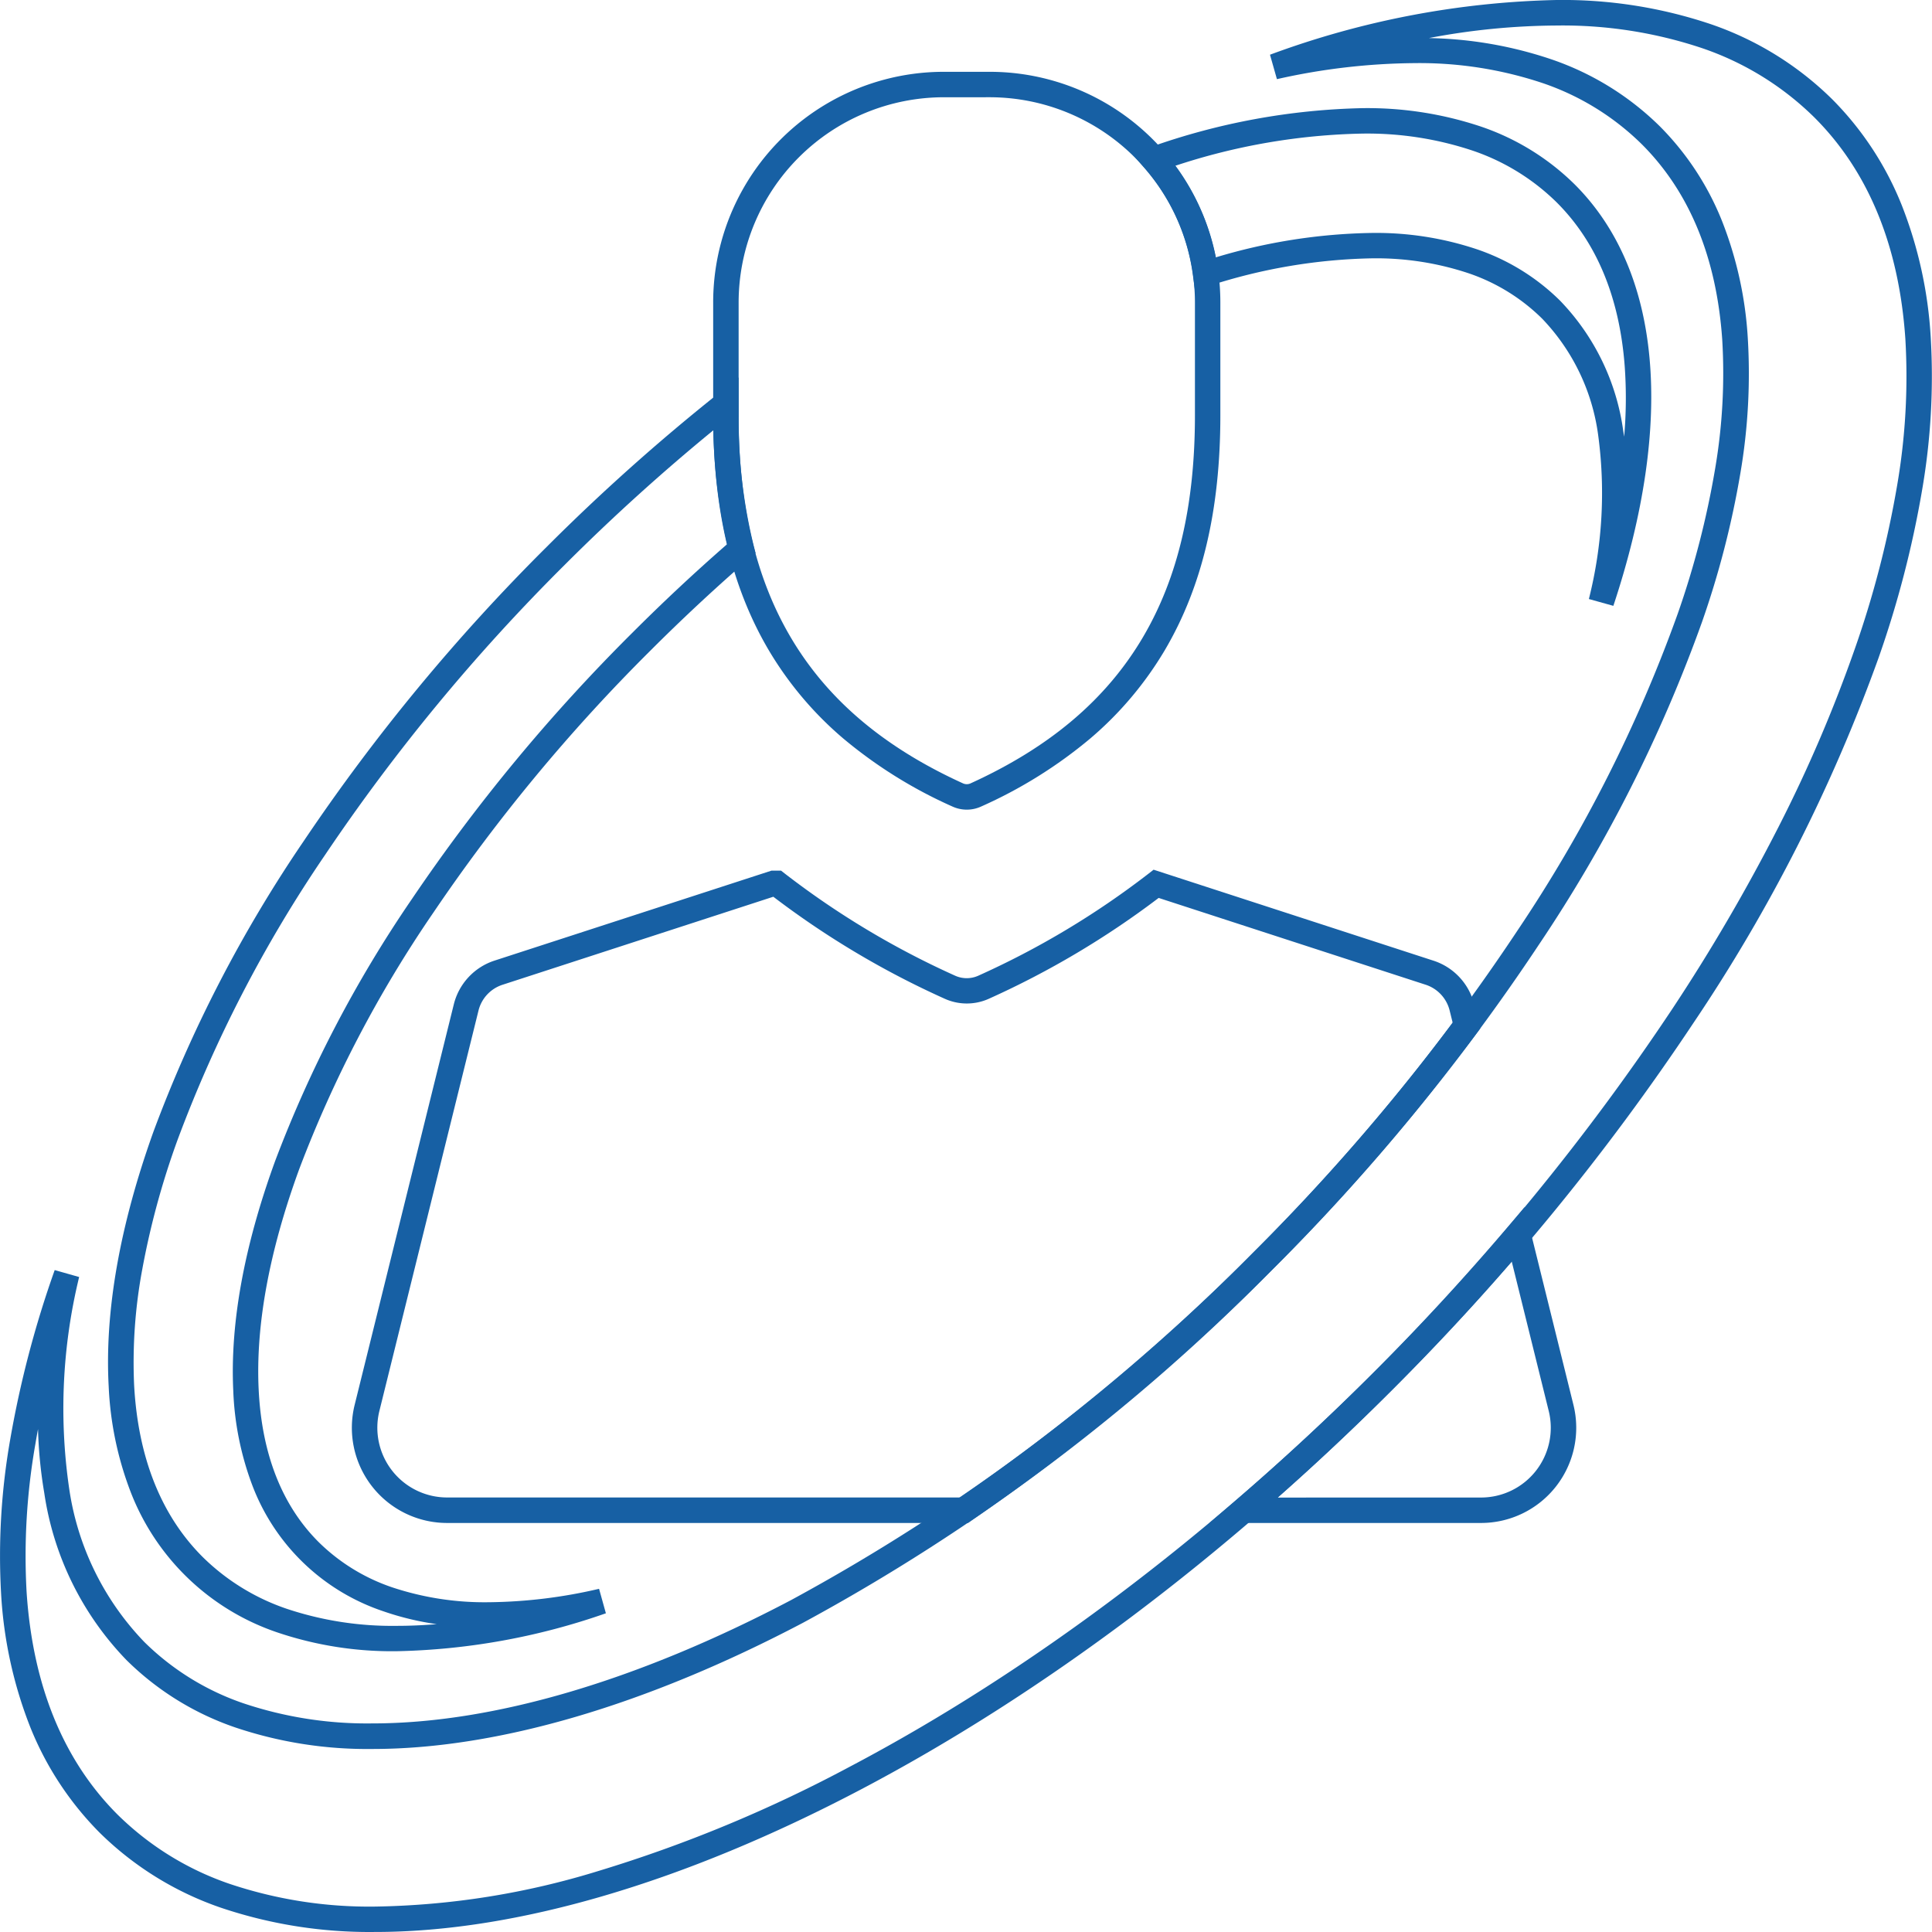
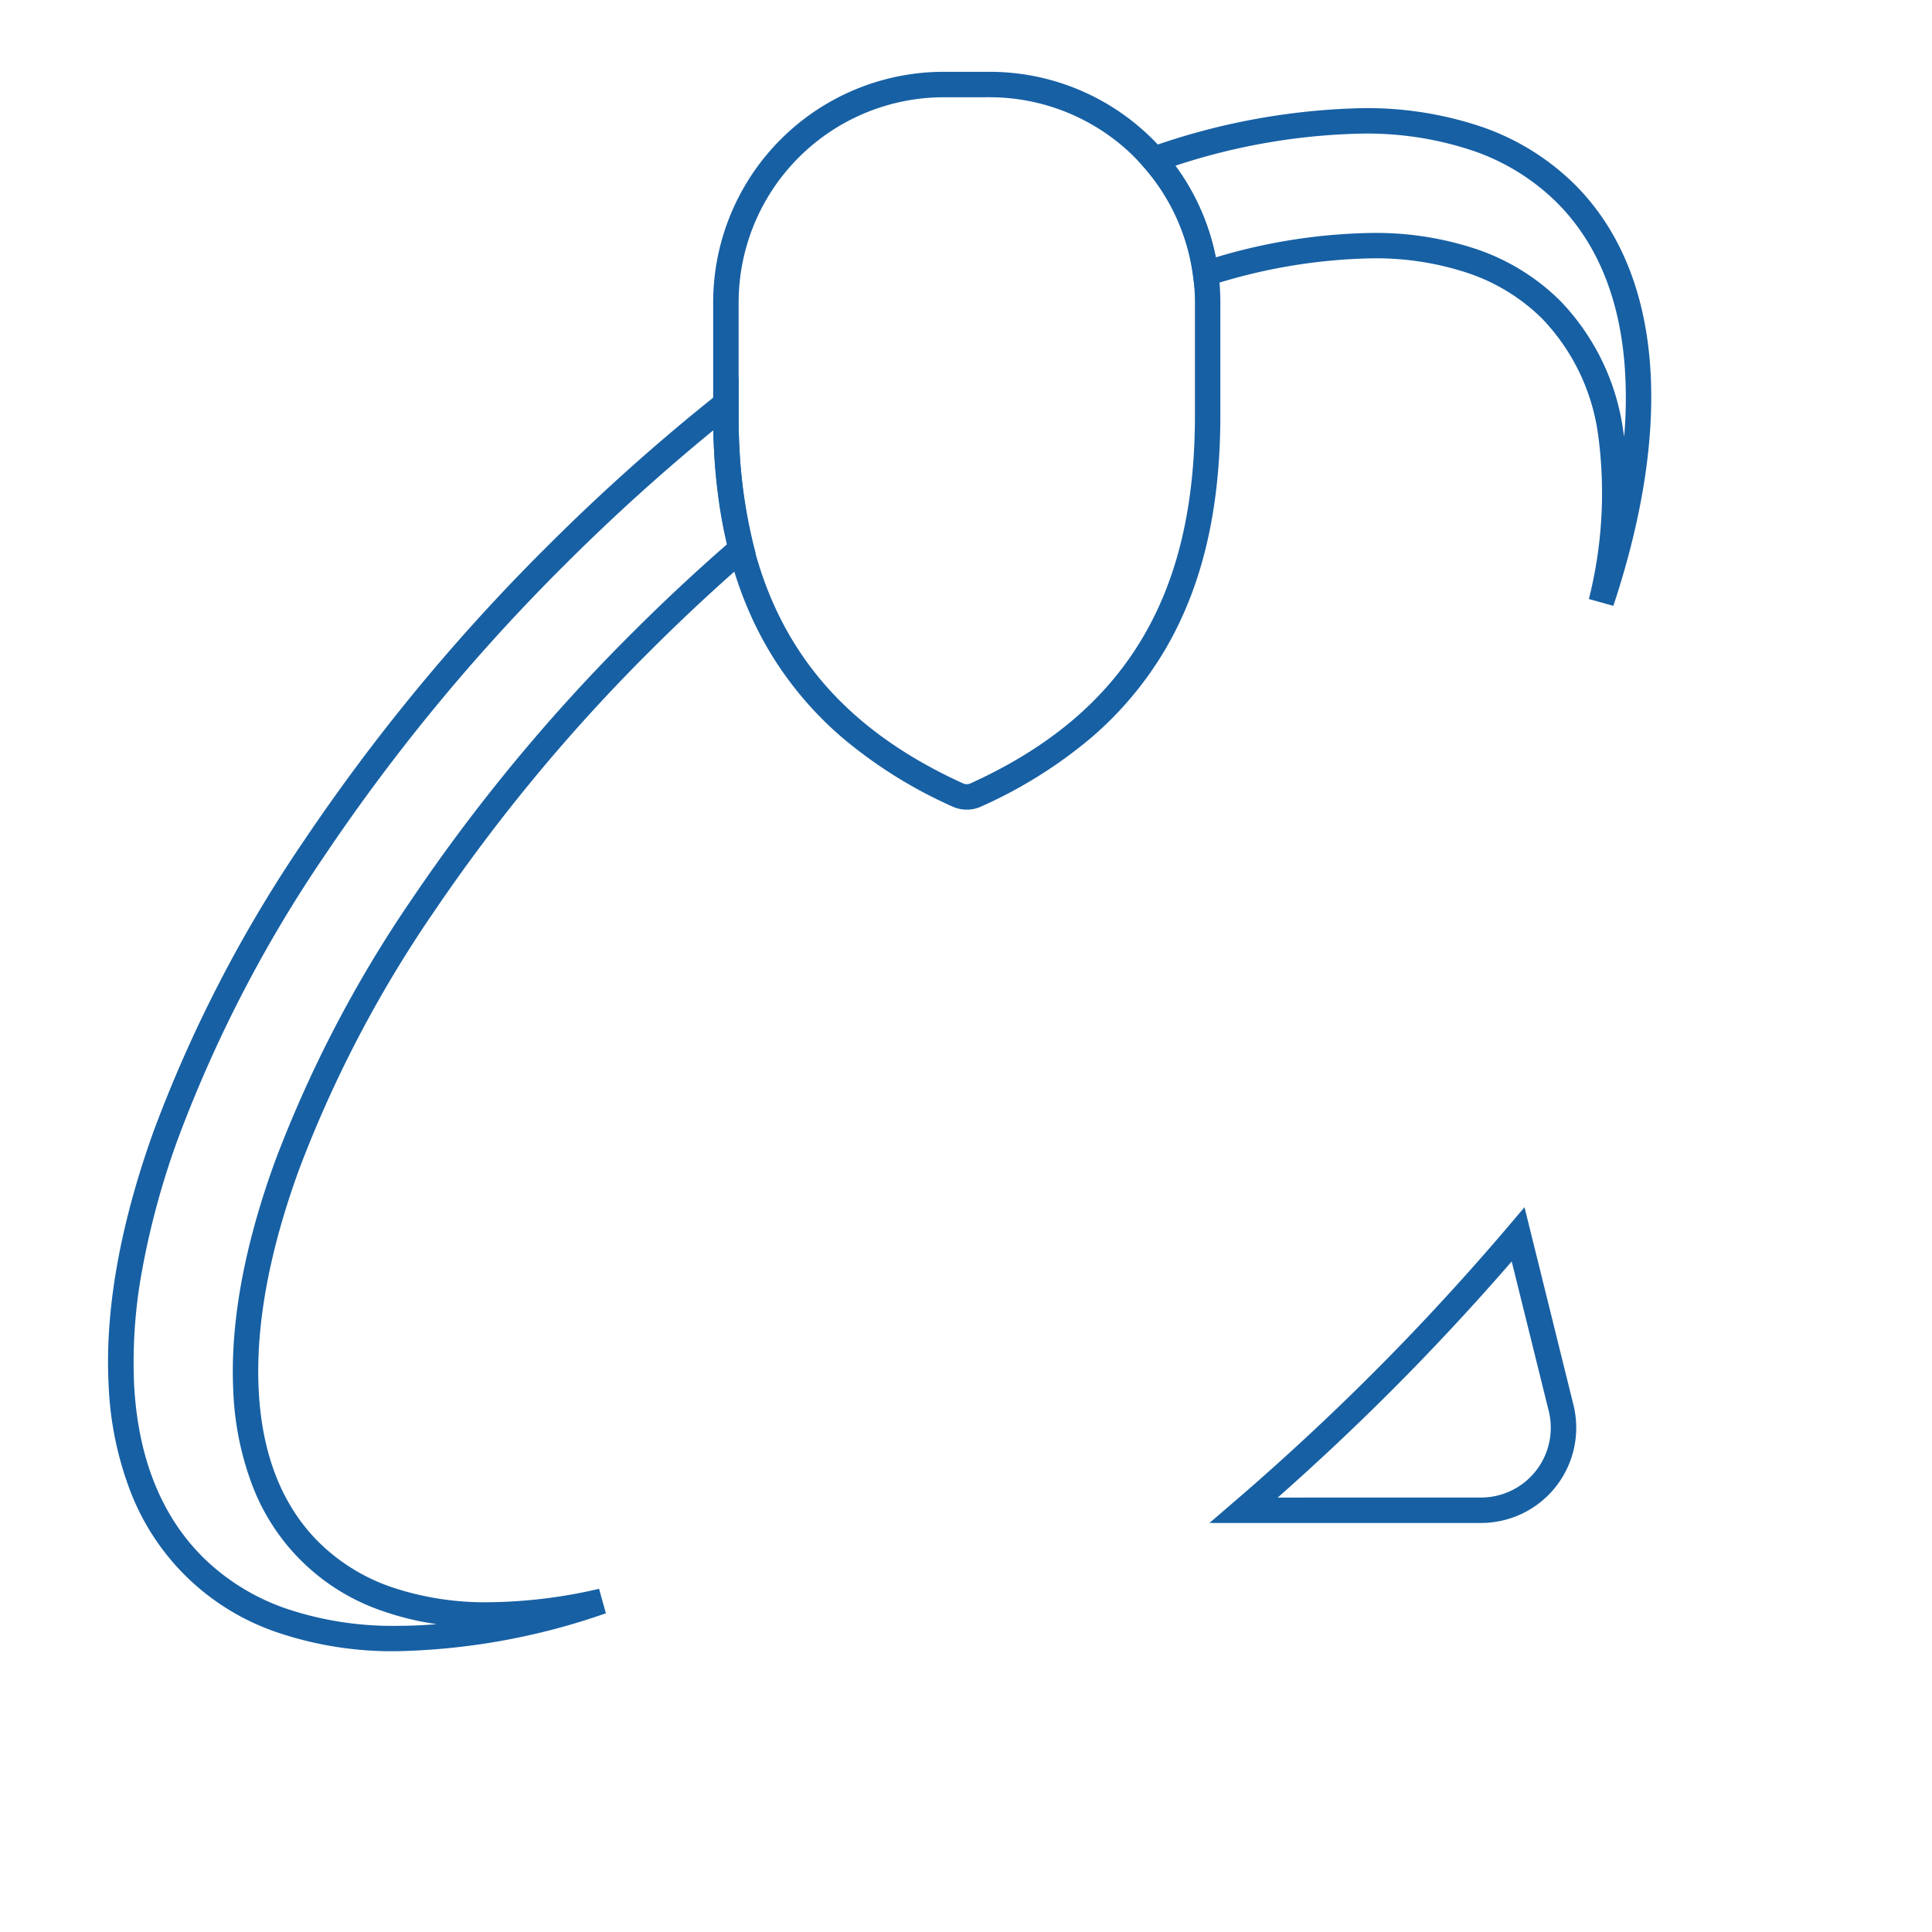
<svg xmlns="http://www.w3.org/2000/svg" width="151.87" height="151.871" viewBox="0 0 151.87 151.871">
  <g id="Group_74" data-name="Group 74" transform="translate(1 1)">
    <path id="Path_173" data-name="Path 173" d="M458.773,486.89a2.708,2.708,0,0,1-1.119-.242,36.338,36.338,0,0,1-8.6-5.361,27.526,27.526,0,0,1-5.866-6.963c-2.927-4.979-4.35-11.006-4.35-18.424v-8.865a18.131,18.131,0,0,1,18.145-18.145h3.578a18.131,18.131,0,0,1,18.145,18.145V455.9c0,7.418-1.422,13.445-4.349,18.424a27.519,27.519,0,0,1-5.866,6.963,36.338,36.338,0,0,1-8.6,5.362A2.706,2.706,0,0,1,458.773,486.89Zm-1.789-56a16.145,16.145,0,0,0-16.145,16.145V455.9c0,7.052,1.333,12.747,4.074,17.41,2.885,4.908,7.325,8.676,13.572,11.518a.724.724,0,0,0,.576,0c6.25-2.843,10.689-6.61,13.574-11.519,2.741-4.663,4.073-10.358,4.073-17.41v-8.865a16.145,16.145,0,0,0-16.145-16.145Z" transform="translate(-383.777 -424.245)" fill="#1760a4" />
    <g id="Group_72" data-name="Group 72" transform="translate(8.492 8.501)">
      <path id="Path_174" data-name="Path 174" d="M470.448,437.29v2.99a41.533,41.533,0,0,0,1.182,10.226l.153.6-.467.4c-2.662,2.3-5.284,4.744-7.793,7.252a138.532,138.532,0,0,0-17.086,20.627,95.258,95.258,0,0,0-10.536,20.16c-2.351,6.44-3.422,12.255-3.182,17.282.242,5.086,1.826,9.127,4.709,12.009a15.147,15.147,0,0,0,5.767,3.558,23.018,23.018,0,0,0,7.609,1.178,39.555,39.555,0,0,0,8.674-1.055l.536,1.924a52.861,52.861,0,0,1-16.439,2.981,28.164,28.164,0,0,1-9.33-1.458,18.81,18.81,0,0,1-11.609-11.115,26.32,26.32,0,0,1-1.705-8.235c-.323-5.883.862-12.627,3.523-20.045a106.273,106.273,0,0,1,11.8-22.819,153.061,153.061,0,0,1,19.118-23.148,160.006,160.006,0,0,1,13.458-12.024Zm-.9,13.109a43.166,43.166,0,0,1-1.084-8.954c-4.031,3.3-7.953,6.848-11.679,10.574a151.06,151.06,0,0,0-18.869,22.843,104.286,104.286,0,0,0-11.578,22.384,63.048,63.048,0,0,0-2.774,10.192,39.813,39.813,0,0,0-.634,9.069c.313,5.7,2.123,10.24,5.381,13.5a17.353,17.353,0,0,0,6.6,4.075,26.179,26.179,0,0,0,8.667,1.346q1.527,0,3.134-.134a22.267,22.267,0,0,1-4.176-1.006,16.665,16.665,0,0,1-10.328-9.941,23.537,23.537,0,0,1-1.485-7.419c-.252-5.294.859-11.371,3.3-18.062a97.248,97.248,0,0,1,10.754-20.589,140.538,140.538,0,0,1,17.332-20.927C464.507,454.951,467.006,452.616,469.545,450.4Z" transform="translate(-421.879 -417.125)" fill="#1760a4" />
      <path id="Path_175" data-name="Path 175" d="M468.956,429.968h0a28.16,28.16,0,0,1,9.329,1.459,19.334,19.334,0,0,1,7.349,4.547c6.787,6.787,7.862,18.548,3.028,33.117l-1.924-.536a34.07,34.07,0,0,0,.732-12.869,16.34,16.34,0,0,0-4.413-9.178,15.139,15.139,0,0,0-5.765-3.557,23,23,0,0,0-7.6-1.177,43.921,43.921,0,0,0-12.792,2.161l-1.131.349-.156-1.173a16.029,16.029,0,0,0-3.828-8.456l-.984-1.128,1.419-.477A53.149,53.149,0,0,1,468.956,429.968Zm20.555,25.826a35.026,35.026,0,0,0,.041-5.571c-.412-5.391-2.205-9.709-5.332-12.835a17.352,17.352,0,0,0-6.6-4.074,26.176,26.176,0,0,0-8.666-1.346h0a49.683,49.683,0,0,0-14.734,2.533,18,18,0,0,1,3.181,7.2,44.742,44.742,0,0,1,12.286-1.923,24.988,24.988,0,0,1,8.266,1.29,17.122,17.122,0,0,1,6.517,4.03,18.293,18.293,0,0,1,4.973,10.271Q489.48,455.578,489.511,455.795Z" transform="translate(-371.332 -430.968)" fill="#1760a4" />
    </g>
-     <path id="Path_176" data-name="Path 176" d="M540.034,426.759h0a36.521,36.521,0,0,1,12.135,1.905,25.185,25.185,0,0,1,9.548,5.916,24.894,24.894,0,0,1,5.441,8.291,33.621,33.621,0,0,1,2.283,10.375,52.443,52.443,0,0,1-.67,12,80.509,80.509,0,0,1-3.433,13.237,130.034,130.034,0,0,1-14.527,28.657,186.082,186.082,0,0,1-23.8,28.964c-12.971,12.97-27.365,23.795-41.626,31.3-13.943,7.341-27.155,11.222-38.208,11.222a36.522,36.522,0,0,1-12.139-1.906,25.2,25.2,0,0,1-9.551-5.918,24.893,24.893,0,0,1-5.461-8.343,33.731,33.731,0,0,1-2.268-10.447,52.792,52.792,0,0,1,.715-12.086,81.19,81.19,0,0,1,3.5-13.329l1.921.545a43.612,43.612,0,0,0-.783,16.628,21.909,21.909,0,0,0,5.911,12.066,20.511,20.511,0,0,0,7.774,4.811,30.547,30.547,0,0,0,10.15,1.585c9.475,0,20.851-3.35,32.9-9.688a153.89,153.89,0,0,0,36.309-27.3,162.13,162.13,0,0,0,20.781-25.306,112.828,112.828,0,0,0,12.614-24.921,69.229,69.229,0,0,0,2.943-11.4,44.509,44.509,0,0,0,.559-10.184c-.449-6.431-2.572-11.587-6.309-15.323a20.472,20.472,0,0,0-7.767-4.806,30.537,30.537,0,0,0-10.141-1.583,50.752,50.752,0,0,0-10.786,1.26l-.545-1.921A69,69,0,0,1,540.034,426.759ZM447.184,576.63a62.664,62.664,0,0,0,17.539-2.8,108.835,108.835,0,0,0,19.737-8.187c14.086-7.417,28.313-18.118,41.144-30.948a184.069,184.069,0,0,0,23.54-28.651,146.227,146.227,0,0,0,8.377-14.366,112.283,112.283,0,0,0,5.93-13.845,78.512,78.512,0,0,0,3.349-12.905,50.448,50.448,0,0,0,.648-11.54c-.5-7.3-2.9-13.149-7.142-17.388a23.2,23.2,0,0,0-8.8-5.444,34.536,34.536,0,0,0-11.47-1.791h0a54.946,54.946,0,0,0-10.046.987,31.762,31.762,0,0,1,9.664,1.681,22.453,22.453,0,0,1,8.517,5.278,22.217,22.217,0,0,1,4.849,7.379,29.91,29.91,0,0,1,2.041,9.218,46.5,46.5,0,0,1-.58,10.645,71.221,71.221,0,0,1-3.027,11.728,114.814,114.814,0,0,1-12.834,25.368,164.134,164.134,0,0,1-21.037,25.62,155.912,155.912,0,0,1-36.792,27.655c-12.335,6.488-24.033,9.918-33.831,9.918a32.53,32.53,0,0,1-10.815-1.7,22.492,22.492,0,0,1-8.524-5.283,23.865,23.865,0,0,1-6.468-13.14,35.439,35.439,0,0,1-.491-5.025q-.11.588-.207,1.17a50.8,50.8,0,0,0-.692,11.625c.481,7.354,2.885,13.244,7.147,17.506a23.215,23.215,0,0,0,8.8,5.446A34.535,34.535,0,0,0,447.184,576.63Z" transform="translate(-418.673 -427.759)" fill="#1760a4" />
    <g id="Group_73" data-name="Group 73" transform="translate(27.658 68.434)">
      <path id="Path_177" data-name="Path 177" d="M477.275,461.88l3.846,15.535a7.484,7.484,0,0,1-7.264,9.285H452.509l2.046-1.758c3.7-3.183,7.342-6.556,10.812-10.027,3.661-3.661,7.242-7.546,10.644-11.547ZM473.857,484.7a5.484,5.484,0,0,0,5.323-6.8l-2.911-11.759c-3.055,3.523-6.24,6.944-9.487,10.191-2.874,2.874-5.861,5.682-8.905,8.371Z" transform="translate(-386.095 -436.417)" fill="#1760a4" />
-       <path id="Path_178" data-name="Path 178" d="M476.554,503.878H435.6a7.484,7.484,0,0,1-7.264-9.285l7.79-31.467a4.839,4.839,0,0,1,3.223-3.46L461.1,452.6h.755l.272.213a66.414,66.414,0,0,0,13.431,8.054,2.22,2.22,0,0,0,1.782,0,66.347,66.347,0,0,0,13.38-8.014l.419-.327,21.985,7.147a4.838,4.838,0,0,1,3.223,3.461l.466,1.877-.281.379a169.413,169.413,0,0,1-16.171,18.684A165.7,165.7,0,0,1,476.809,503.7Zm-15.308-49.226-21.277,6.916a2.851,2.851,0,0,0-1.9,2.038l-7.79,31.468a5.484,5.484,0,0,0,5.323,6.8h40.333a163.853,163.853,0,0,0,23.015-19.226,167.612,167.612,0,0,0,15.7-18.084l-.238-.961a2.851,2.851,0,0,0-1.9-2.039l-20.976-6.819a68.675,68.675,0,0,1-13.363,7.933,4.219,4.219,0,0,1-3.436,0A68.68,68.68,0,0,1,461.246,454.652Z" transform="translate(-429.115 -453.595)" fill="#1760a4" />
    </g>
  </g>
</svg>